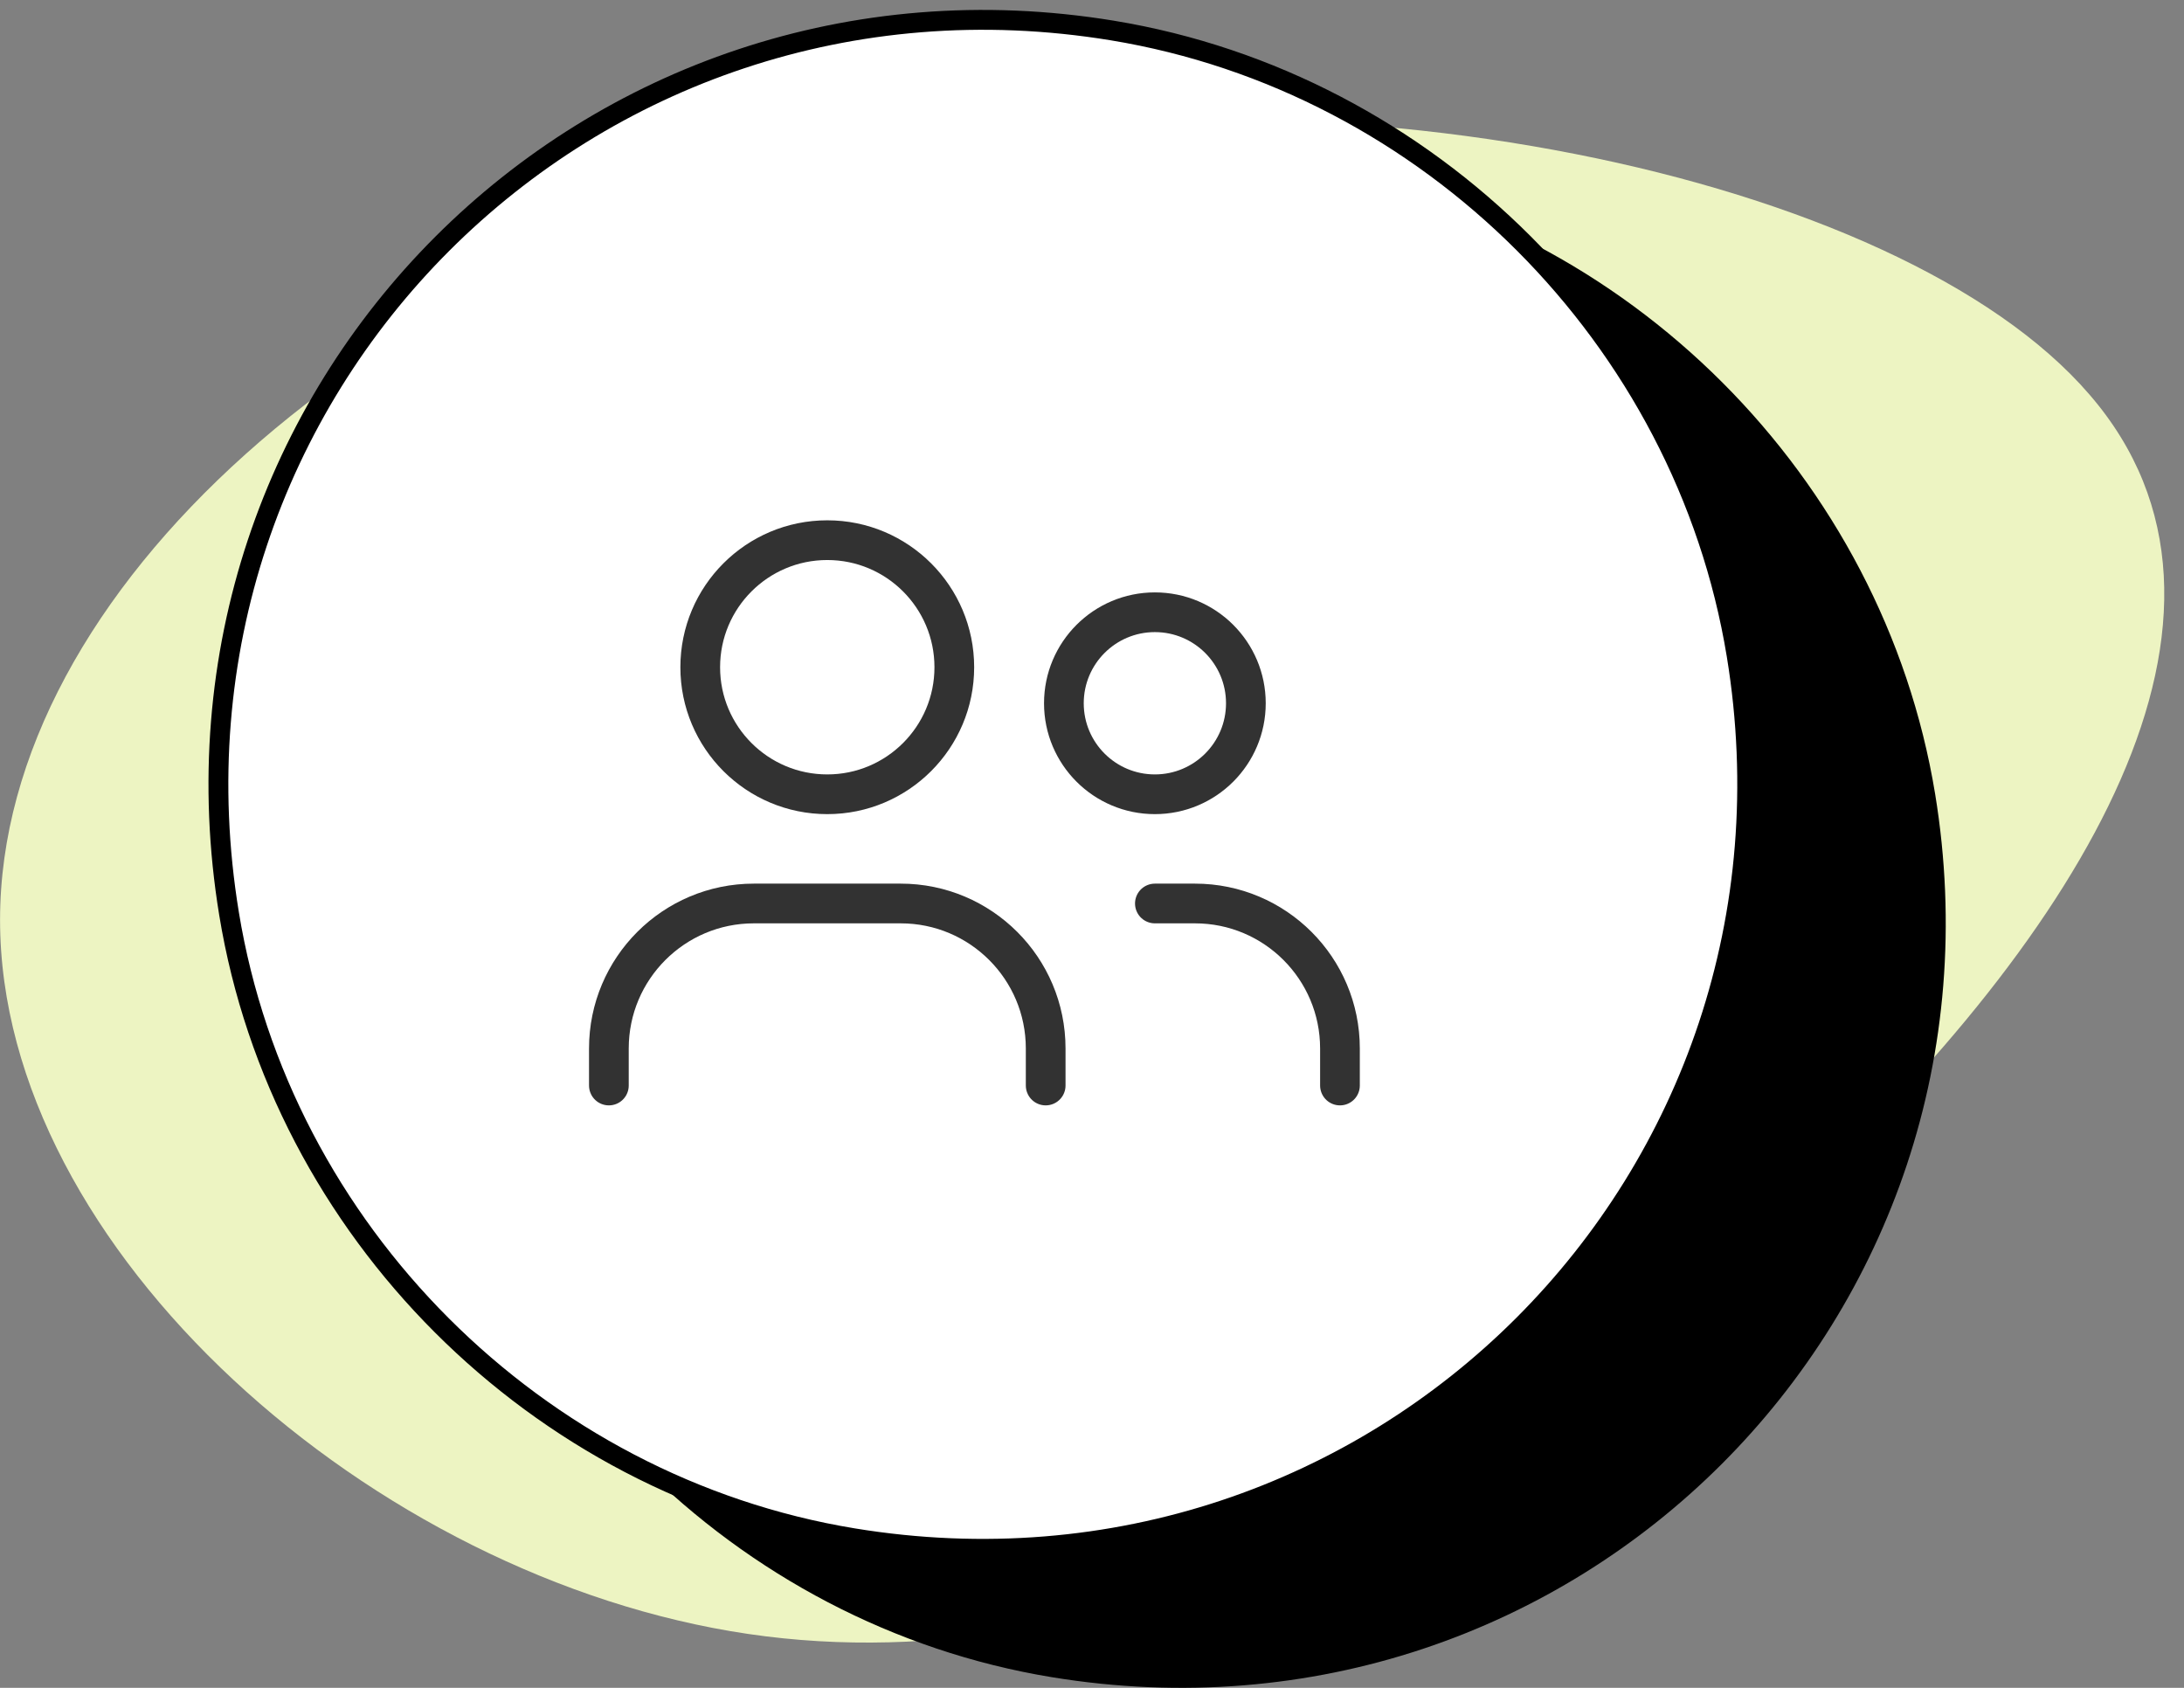
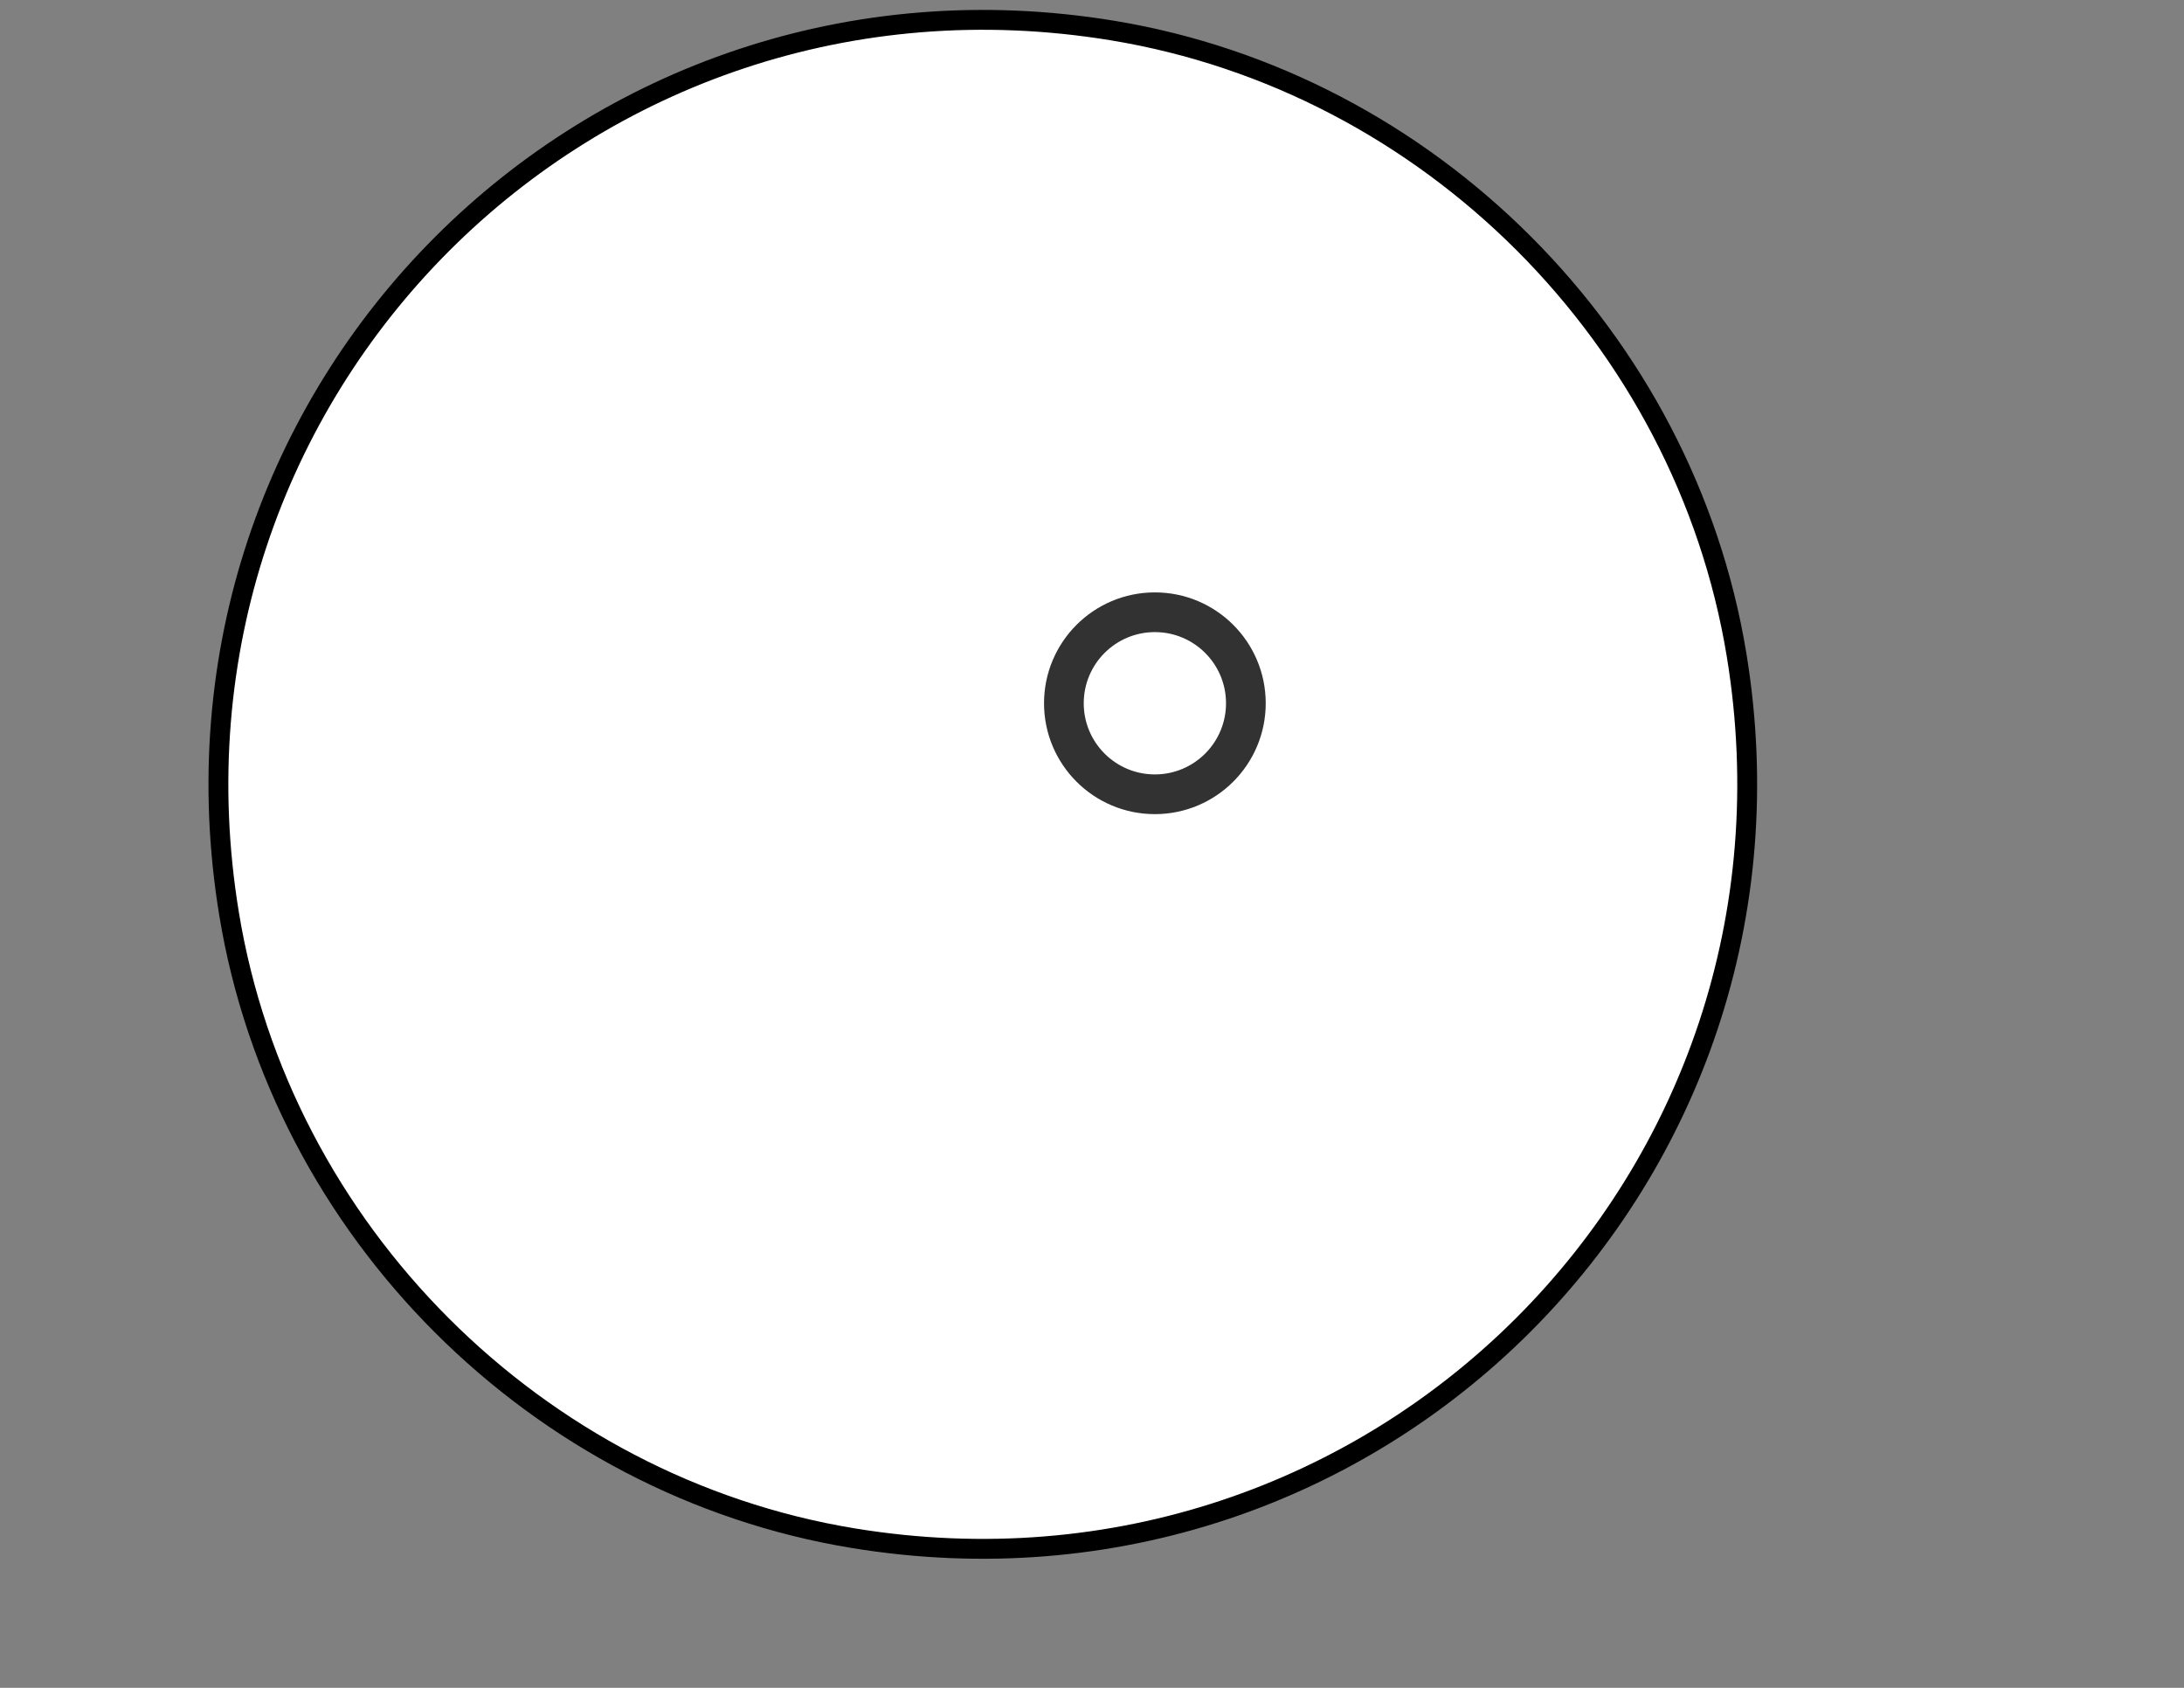
<svg xmlns="http://www.w3.org/2000/svg" width="110" height="85" viewBox="0 0 110 85" fill="none">
  <rect x="0" y="0" width="110" height="85" fill="#808080" stroke="none" />
-   <path d="M42.664 7.915C66.576 2.665 95.647 8.748 105.228 19.858C114.81 30.913 104.821 46.994 90.328 60.506C75.752 74.075 56.591 85.076 37.675 82.285C18.758 79.495 0.004 62.914 0.003 46.331C0.002 29.749 18.753 13.165 42.664 7.915Z" fill="#EDF4C2" />
-   <path d="M52.979 84.464C79.326 88.785 101.785 66.332 97.465 39.981C94.846 24.026 81.979 11.154 66.022 8.536C39.67 4.212 17.212 26.674 21.537 53.02C24.15 68.979 37.022 81.847 52.979 84.464Z" fill="black" />
  <path d="M42.979 77.464C69.326 81.785 91.785 59.331 87.465 32.981C84.846 17.026 71.979 4.154 56.022 1.536C29.67 -2.788 7.212 19.674 11.537 46.02C14.15 61.979 27.022 74.847 42.979 77.464Z" fill="white" stroke="black" stroke-linecap="round" stroke-linejoin="round" />
-   <path d="M41.667 40C45.2 40 48.065 37.135 48.065 33.602C48.065 30.068 45.2 27.203 41.667 27.203C38.133 27.203 35.268 30.068 35.268 33.602C35.268 37.135 38.133 40 41.667 40Z" stroke="#323232" stroke-width="2" stroke-miterlimit="10" stroke-linecap="round" stroke-linejoin="round" />
  <path d="M58.167 40C60.698 40 62.75 37.948 62.75 35.417C62.75 32.885 60.698 30.833 58.167 30.833C55.636 30.833 53.584 32.885 53.584 35.417C53.584 37.948 55.636 40 58.167 40Z" stroke="#323232" stroke-width="2" stroke-miterlimit="10" stroke-linecap="round" stroke-linejoin="round" />
-   <path d="M30.667 54.667V52.802C30.667 48.769 33.936 45.5 37.969 45.5H45.365C49.398 45.5 52.667 48.769 52.667 52.802V54.667" stroke="#323232" stroke-width="2" stroke-linecap="round" stroke-linejoin="round" />
-   <path d="M58.167 45.5H60.187C64.22 45.5 67.489 48.769 67.489 52.802V54.667" stroke="#323232" stroke-width="2" stroke-linecap="round" stroke-linejoin="round" />
</svg>